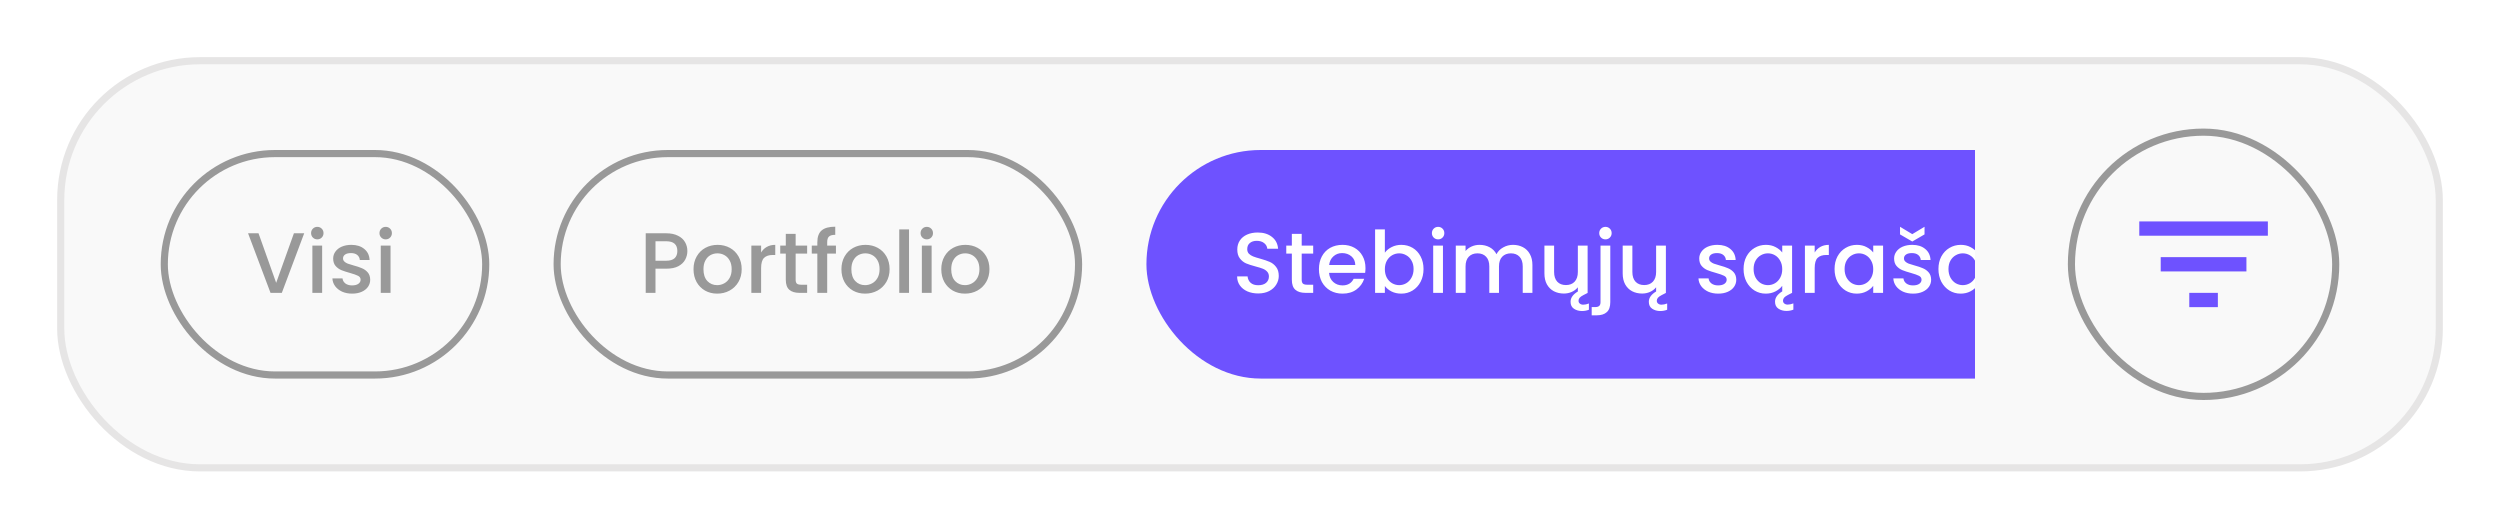
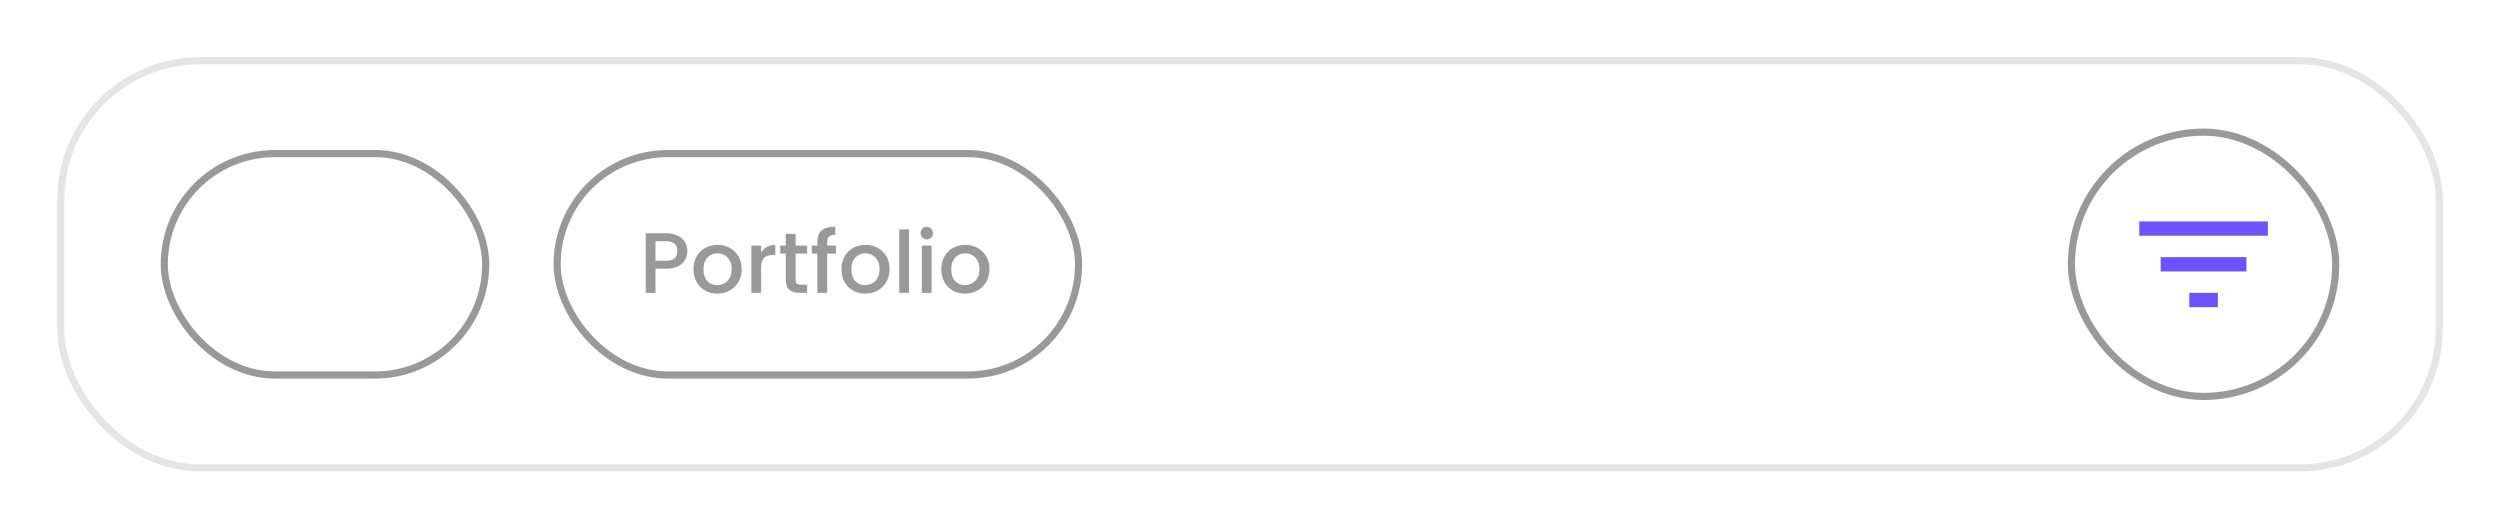
<svg xmlns="http://www.w3.org/2000/svg" width="350" height="74" viewBox="0 0 350 74" fill="none">
  <g filter="url(#filter0_d_7276_16106)">
-     <rect x="8.5" y="4.5" width="333" height="57" rx="19.5" fill="#F9F9F9" />
    <rect x="8.5" y="4.5" width="333" height="57" rx="19.5" stroke="#E6E5E5" />
    <g clip-path="url(#clip0_7276_16106)">
      <rect x="23" y="17.5" width="45" height="31" rx="15.5" stroke="#999999" />
-       <path d="M42.588 28.66L39.456 37H37.872L34.728 28.66H36.192L38.664 35.596L41.148 28.66H42.588ZM44.428 29.512C44.18 29.512 43.972 29.428 43.804 29.26C43.636 29.092 43.552 28.884 43.552 28.636C43.552 28.388 43.636 28.18 43.804 28.012C43.972 27.844 44.18 27.76 44.428 27.76C44.668 27.76 44.872 27.844 45.04 28.012C45.208 28.18 45.292 28.388 45.292 28.636C45.292 28.884 45.208 29.092 45.04 29.26C44.872 29.428 44.668 29.512 44.428 29.512ZM45.1 30.388V37H43.732V30.388H45.1ZM49.296 37.108C48.776 37.108 48.308 37.016 47.892 36.832C47.484 36.64 47.16 36.384 46.92 36.064C46.68 35.736 46.552 35.372 46.536 34.972H47.952C47.976 35.252 48.108 35.488 48.348 35.68C48.596 35.864 48.904 35.956 49.272 35.956C49.656 35.956 49.952 35.884 50.16 35.74C50.376 35.588 50.484 35.396 50.484 35.164C50.484 34.916 50.364 34.732 50.124 34.612C49.892 34.492 49.52 34.36 49.008 34.216C48.512 34.08 48.108 33.948 47.796 33.82C47.484 33.692 47.212 33.496 46.98 33.232C46.756 32.968 46.644 32.62 46.644 32.188C46.644 31.836 46.748 31.516 46.956 31.228C47.164 30.932 47.46 30.7 47.844 30.532C48.236 30.364 48.684 30.28 49.188 30.28C49.94 30.28 50.544 30.472 51 30.856C51.464 31.232 51.712 31.748 51.744 32.404H50.376C50.352 32.108 50.232 31.872 50.016 31.696C49.8 31.52 49.508 31.432 49.14 31.432C48.78 31.432 48.504 31.5 48.312 31.636C48.12 31.772 48.024 31.952 48.024 32.176C48.024 32.352 48.088 32.5 48.216 32.62C48.344 32.74 48.5 32.836 48.684 32.908C48.868 32.972 49.14 33.056 49.5 33.16C49.98 33.288 50.372 33.42 50.676 33.556C50.988 33.684 51.256 33.876 51.48 34.132C51.704 34.388 51.82 34.728 51.828 35.152C51.828 35.528 51.724 35.864 51.516 36.16C51.308 36.456 51.012 36.688 50.628 36.856C50.252 37.024 49.808 37.108 49.296 37.108ZM54.002 29.512C53.754 29.512 53.546 29.428 53.378 29.26C53.21 29.092 53.126 28.884 53.126 28.636C53.126 28.388 53.21 28.18 53.378 28.012C53.546 27.844 53.754 27.76 54.002 27.76C54.242 27.76 54.446 27.844 54.614 28.012C54.782 28.18 54.866 28.388 54.866 28.636C54.866 28.884 54.782 29.092 54.614 29.26C54.446 29.428 54.242 29.512 54.002 29.512ZM54.674 30.388V37H53.306V30.388H54.674Z" fill="#999999" />
      <rect x="78" y="17.5" width="73" height="31" rx="15.5" stroke="#999999" />
      <path d="M96.232 31.144C96.232 31.568 96.132 31.968 95.932 32.344C95.732 32.72 95.412 33.028 94.972 33.268C94.532 33.5 93.968 33.616 93.28 33.616H91.768V37H90.4V28.66H93.28C93.92 28.66 94.46 28.772 94.9 28.996C95.348 29.212 95.68 29.508 95.896 29.884C96.12 30.26 96.232 30.68 96.232 31.144ZM93.28 32.5C93.8 32.5 94.188 32.384 94.444 32.152C94.7 31.912 94.828 31.576 94.828 31.144C94.828 30.232 94.312 29.776 93.28 29.776H91.768V32.5H93.28ZM100.405 37.108C99.781 37.108 99.217 36.968 98.713 36.688C98.209 36.4 97.813 36 97.525 35.488C97.237 34.968 97.093 34.368 97.093 33.688C97.093 33.016 97.241 32.42 97.537 31.9C97.833 31.38 98.237 30.98 98.749 30.7C99.261 30.42 99.833 30.28 100.465 30.28C101.097 30.28 101.669 30.42 102.181 30.7C102.693 30.98 103.097 31.38 103.393 31.9C103.689 32.42 103.837 33.016 103.837 33.688C103.837 34.36 103.685 34.956 103.381 35.476C103.077 35.996 102.661 36.4 102.133 36.688C101.613 36.968 101.037 37.108 100.405 37.108ZM100.405 35.92C100.757 35.92 101.085 35.836 101.389 35.668C101.701 35.5 101.953 35.248 102.145 34.912C102.337 34.576 102.433 34.168 102.433 33.688C102.433 33.208 102.341 32.804 102.157 32.476C101.973 32.14 101.729 31.888 101.425 31.72C101.121 31.552 100.793 31.468 100.441 31.468C100.089 31.468 99.761 31.552 99.457 31.72C99.161 31.888 98.925 32.14 98.749 32.476C98.573 32.804 98.485 33.208 98.485 33.688C98.485 34.4 98.665 34.952 99.025 35.344C99.393 35.728 99.853 35.92 100.405 35.92ZM106.557 31.348C106.757 31.012 107.021 30.752 107.349 30.568C107.685 30.376 108.081 30.28 108.537 30.28V31.696H108.189C107.653 31.696 107.245 31.832 106.965 32.104C106.693 32.376 106.557 32.848 106.557 33.52V37H105.189V30.388H106.557V31.348ZM111.391 31.504V35.164C111.391 35.412 111.447 35.592 111.559 35.704C111.679 35.808 111.879 35.86 112.159 35.86H112.999V37H111.919C111.303 37 110.831 36.856 110.503 36.568C110.175 36.28 110.011 35.812 110.011 35.164V31.504H109.231V30.388H110.011V28.744H111.391V30.388H112.999V31.504H111.391ZM117.031 31.504H115.807V37H114.427V31.504H113.647V30.388H114.427V29.92C114.427 29.16 114.627 28.608 115.027 28.264C115.435 27.912 116.071 27.736 116.935 27.736V28.876C116.519 28.876 116.227 28.956 116.059 29.116C115.891 29.268 115.807 29.536 115.807 29.92V30.388H117.031V31.504ZM121.112 37.108C120.488 37.108 119.924 36.968 119.42 36.688C118.916 36.4 118.52 36 118.232 35.488C117.944 34.968 117.8 34.368 117.8 33.688C117.8 33.016 117.948 32.42 118.244 31.9C118.54 31.38 118.944 30.98 119.456 30.7C119.968 30.42 120.54 30.28 121.172 30.28C121.804 30.28 122.376 30.42 122.888 30.7C123.4 30.98 123.804 31.38 124.1 31.9C124.396 32.42 124.544 33.016 124.544 33.688C124.544 34.36 124.392 34.956 124.088 35.476C123.784 35.996 123.368 36.4 122.84 36.688C122.32 36.968 121.744 37.108 121.112 37.108ZM121.112 35.92C121.464 35.92 121.792 35.836 122.096 35.668C122.408 35.5 122.66 35.248 122.852 34.912C123.044 34.576 123.14 34.168 123.14 33.688C123.14 33.208 123.048 32.804 122.864 32.476C122.68 32.14 122.436 31.888 122.132 31.72C121.828 31.552 121.5 31.468 121.148 31.468C120.796 31.468 120.468 31.552 120.164 31.72C119.868 31.888 119.632 32.14 119.456 32.476C119.28 32.804 119.192 33.208 119.192 33.688C119.192 34.4 119.372 34.952 119.732 35.344C120.1 35.728 120.56 35.92 121.112 35.92ZM127.264 28.12V37H125.896V28.12H127.264ZM129.756 29.512C129.508 29.512 129.3 29.428 129.132 29.26C128.964 29.092 128.88 28.884 128.88 28.636C128.88 28.388 128.964 28.18 129.132 28.012C129.3 27.844 129.508 27.76 129.756 27.76C129.996 27.76 130.2 27.844 130.368 28.012C130.536 28.18 130.62 28.388 130.62 28.636C130.62 28.884 130.536 29.092 130.368 29.26C130.2 29.428 129.996 29.512 129.756 29.512ZM130.428 30.388V37H129.06V30.388H130.428ZM135.092 37.108C134.468 37.108 133.904 36.968 133.4 36.688C132.896 36.4 132.5 36 132.212 35.488C131.924 34.968 131.78 34.368 131.78 33.688C131.78 33.016 131.928 32.42 132.224 31.9C132.52 31.38 132.924 30.98 133.436 30.7C133.948 30.42 134.52 30.28 135.152 30.28C135.784 30.28 136.356 30.42 136.868 30.7C137.38 30.98 137.784 31.38 138.08 31.9C138.376 32.42 138.524 33.016 138.524 33.688C138.524 34.36 138.372 34.956 138.068 35.476C137.764 35.996 137.348 36.4 136.82 36.688C136.3 36.968 135.724 37.108 135.092 37.108ZM135.092 35.92C135.444 35.92 135.772 35.836 136.076 35.668C136.388 35.5 136.64 35.248 136.832 34.912C137.024 34.576 137.12 34.168 137.12 33.688C137.12 33.208 137.028 32.804 136.844 32.476C136.66 32.14 136.416 31.888 136.112 31.72C135.808 31.552 135.48 31.468 135.128 31.468C134.776 31.468 134.448 31.552 134.144 31.72C133.848 31.888 133.612 32.14 133.436 32.476C133.26 32.804 133.172 33.208 133.172 33.688C133.172 34.4 133.352 34.952 133.712 35.344C134.08 35.728 134.54 35.92 135.092 35.92Z" fill="#999999" />
-       <rect x="160.5" y="17" width="137" height="32" rx="16" fill="#6E52FF" />
-       <path d="M176.148 37.084C175.588 37.084 175.084 36.988 174.636 36.796C174.188 36.596 173.836 36.316 173.58 35.956C173.324 35.596 173.196 35.176 173.196 34.696H174.66C174.692 35.056 174.832 35.352 175.08 35.584C175.336 35.816 175.692 35.932 176.148 35.932C176.62 35.932 176.988 35.82 177.252 35.596C177.516 35.364 177.648 35.068 177.648 34.708C177.648 34.428 177.564 34.2 177.396 34.024C177.236 33.848 177.032 33.712 176.784 33.616C176.544 33.52 176.208 33.416 175.776 33.304C175.232 33.16 174.788 33.016 174.444 32.872C174.108 32.72 173.82 32.488 173.58 32.176C173.34 31.864 173.22 31.448 173.22 30.928C173.22 30.448 173.34 30.028 173.58 29.668C173.82 29.308 174.156 29.032 174.588 28.84C175.02 28.648 175.52 28.552 176.088 28.552C176.896 28.552 177.556 28.756 178.068 29.164C178.588 29.564 178.876 30.116 178.932 30.82H177.42C177.396 30.516 177.252 30.256 176.988 30.04C176.724 29.824 176.376 29.716 175.944 29.716C175.552 29.716 175.232 29.816 174.984 30.016C174.736 30.216 174.612 30.504 174.612 30.88C174.612 31.136 174.688 31.348 174.84 31.516C175 31.676 175.2 31.804 175.44 31.9C175.68 31.996 176.008 32.1 176.424 32.212C176.976 32.364 177.424 32.516 177.768 32.668C178.12 32.82 178.416 33.056 178.656 33.376C178.904 33.688 179.028 34.108 179.028 34.636C179.028 35.06 178.912 35.46 178.68 35.836C178.456 36.212 178.124 36.516 177.684 36.748C177.252 36.972 176.74 37.084 176.148 37.084ZM182.238 31.504V35.164C182.238 35.412 182.294 35.592 182.406 35.704C182.526 35.808 182.726 35.86 183.006 35.86H183.846V37H182.766C182.15 37 181.678 36.856 181.35 36.568C181.022 36.28 180.858 35.812 180.858 35.164V31.504H180.078V30.388H180.858V28.744H182.238V30.388H183.846V31.504H182.238ZM191.167 33.532C191.167 33.78 191.151 34.004 191.119 34.204H186.067C186.107 34.732 186.303 35.156 186.655 35.476C187.007 35.796 187.439 35.956 187.951 35.956C188.687 35.956 189.207 35.648 189.511 35.032H190.987C190.787 35.64 190.423 36.14 189.895 36.532C189.375 36.916 188.727 37.108 187.951 37.108C187.319 37.108 186.751 36.968 186.247 36.688C185.751 36.4 185.359 36 185.071 35.488C184.791 34.968 184.651 34.368 184.651 33.688C184.651 33.008 184.787 32.412 185.059 31.9C185.339 31.38 185.727 30.98 186.223 30.7C186.727 30.42 187.303 30.28 187.951 30.28C188.575 30.28 189.131 30.416 189.619 30.688C190.107 30.96 190.487 31.344 190.759 31.84C191.031 32.328 191.167 32.892 191.167 33.532ZM189.739 33.1C189.731 32.596 189.551 32.192 189.199 31.888C188.847 31.584 188.411 31.432 187.891 31.432C187.419 31.432 187.015 31.584 186.679 31.888C186.343 32.184 186.143 32.588 186.079 33.1H189.739ZM193.881 31.372C194.113 31.052 194.429 30.792 194.829 30.592C195.237 30.384 195.689 30.28 196.185 30.28C196.769 30.28 197.297 30.42 197.769 30.7C198.241 30.98 198.613 31.38 198.885 31.9C199.157 32.412 199.293 33 199.293 33.664C199.293 34.328 199.157 34.924 198.885 35.452C198.613 35.972 198.237 36.38 197.757 36.676C197.285 36.964 196.761 37.108 196.185 37.108C195.673 37.108 195.217 37.008 194.817 36.808C194.425 36.608 194.113 36.352 193.881 36.04V37H192.513V28.12H193.881V31.372ZM197.901 33.664C197.901 33.208 197.805 32.816 197.613 32.488C197.429 32.152 197.181 31.9 196.869 31.732C196.565 31.556 196.237 31.468 195.885 31.468C195.541 31.468 195.213 31.556 194.901 31.732C194.597 31.908 194.349 32.164 194.157 32.5C193.973 32.836 193.881 33.232 193.881 33.688C193.881 34.144 193.973 34.544 194.157 34.888C194.349 35.224 194.597 35.48 194.901 35.656C195.213 35.832 195.541 35.92 195.885 35.92C196.237 35.92 196.565 35.832 196.869 35.656C197.181 35.472 197.429 35.208 197.613 34.864C197.805 34.52 197.901 34.12 197.901 33.664ZM201.342 29.512C201.094 29.512 200.886 29.428 200.718 29.26C200.55 29.092 200.466 28.884 200.466 28.636C200.466 28.388 200.55 28.18 200.718 28.012C200.886 27.844 201.094 27.76 201.342 27.76C201.582 27.76 201.786 27.844 201.954 28.012C202.122 28.18 202.206 28.388 202.206 28.636C202.206 28.884 202.122 29.092 201.954 29.26C201.786 29.428 201.582 29.512 201.342 29.512ZM202.014 30.388V37H200.646V30.388H202.014ZM211.814 30.28C212.334 30.28 212.798 30.388 213.206 30.604C213.622 30.82 213.946 31.14 214.178 31.564C214.418 31.988 214.538 32.5 214.538 33.1V37H213.182V33.304C213.182 32.712 213.034 32.26 212.738 31.948C212.442 31.628 212.038 31.468 211.526 31.468C211.014 31.468 210.606 31.628 210.302 31.948C210.006 32.26 209.858 32.712 209.858 33.304V37H208.502V33.304C208.502 32.712 208.354 32.26 208.058 31.948C207.762 31.628 207.358 31.468 206.846 31.468C206.334 31.468 205.926 31.628 205.622 31.948C205.326 32.26 205.178 32.712 205.178 33.304V37H203.81V30.388H205.178V31.144C205.402 30.872 205.686 30.66 206.03 30.508C206.374 30.356 206.742 30.28 207.134 30.28C207.662 30.28 208.134 30.392 208.55 30.616C208.966 30.84 209.286 31.164 209.51 31.588C209.71 31.188 210.022 30.872 210.446 30.64C210.87 30.4 211.326 30.28 211.814 30.28ZM221.655 38.656C221.895 38.656 222.159 38.6 222.447 38.488V39.364C222.143 39.484 221.819 39.544 221.475 39.544C221.043 39.544 220.667 39.436 220.347 39.22C220.035 39.012 219.879 38.688 219.879 38.248C219.879 37.696 220.219 37.216 220.899 36.808V36.22C220.683 36.492 220.399 36.708 220.047 36.868C219.703 37.02 219.335 37.096 218.943 37.096C218.423 37.096 217.955 36.988 217.539 36.772C217.131 36.556 216.807 36.236 216.567 35.812C216.335 35.388 216.219 34.876 216.219 34.276V30.388H217.575V34.072C217.575 34.664 217.723 35.12 218.019 35.44C218.315 35.752 218.719 35.908 219.231 35.908C219.743 35.908 220.147 35.752 220.443 35.44C220.747 35.12 220.899 34.664 220.899 34.072V30.388H222.267V37H222.255L222.267 37.012L221.679 37.312C221.431 37.44 221.255 37.564 221.151 37.684C221.047 37.812 220.995 37.952 220.995 38.104C220.995 38.272 221.055 38.404 221.175 38.5C221.295 38.604 221.455 38.656 221.655 38.656ZM224.768 29.512C224.52 29.512 224.312 29.428 224.144 29.26C223.976 29.092 223.892 28.884 223.892 28.636C223.892 28.388 223.976 28.18 224.144 28.012C224.312 27.844 224.52 27.76 224.768 27.76C225.008 27.76 225.212 27.844 225.38 28.012C225.548 28.18 225.632 28.388 225.632 28.636C225.632 28.884 225.548 29.092 225.38 29.26C225.212 29.428 225.008 29.512 224.768 29.512ZM225.44 38.296C225.44 38.944 225.276 39.412 224.948 39.7C224.628 39.996 224.16 40.144 223.544 40.144H222.836V38.992H223.304C223.584 38.992 223.78 38.936 223.892 38.824C224.012 38.72 224.072 38.544 224.072 38.296V30.388H225.44V38.296ZM232.612 38.656C232.852 38.656 233.116 38.6 233.404 38.488V39.364C233.1 39.484 232.776 39.544 232.432 39.544C232 39.544 231.624 39.436 231.304 39.22C230.992 39.012 230.836 38.688 230.836 38.248C230.836 37.696 231.176 37.216 231.856 36.808V36.22C231.64 36.492 231.356 36.708 231.004 36.868C230.66 37.02 230.292 37.096 229.9 37.096C229.38 37.096 228.912 36.988 228.496 36.772C228.088 36.556 227.764 36.236 227.524 35.812C227.292 35.388 227.176 34.876 227.176 34.276V30.388H228.532V34.072C228.532 34.664 228.68 35.12 228.976 35.44C229.272 35.752 229.676 35.908 230.188 35.908C230.7 35.908 231.104 35.752 231.4 35.44C231.704 35.12 231.856 34.664 231.856 34.072V30.388H233.224V37H233.212L233.224 37.012L232.636 37.312C232.388 37.44 232.212 37.564 232.108 37.684C232.004 37.812 231.952 37.952 231.952 38.104C231.952 38.272 232.012 38.404 232.132 38.5C232.252 38.604 232.412 38.656 232.612 38.656ZM240.546 37.108C240.026 37.108 239.558 37.016 239.142 36.832C238.734 36.64 238.41 36.384 238.17 36.064C237.93 35.736 237.802 35.372 237.786 34.972H239.202C239.226 35.252 239.358 35.488 239.598 35.68C239.846 35.864 240.154 35.956 240.522 35.956C240.906 35.956 241.202 35.884 241.41 35.74C241.626 35.588 241.734 35.396 241.734 35.164C241.734 34.916 241.614 34.732 241.374 34.612C241.142 34.492 240.77 34.36 240.258 34.216C239.762 34.08 239.358 33.948 239.046 33.82C238.734 33.692 238.462 33.496 238.23 33.232C238.006 32.968 237.894 32.62 237.894 32.188C237.894 31.836 237.998 31.516 238.206 31.228C238.414 30.932 238.71 30.7 239.094 30.532C239.486 30.364 239.934 30.28 240.438 30.28C241.19 30.28 241.794 30.472 242.25 30.856C242.714 31.232 242.962 31.748 242.994 32.404H241.626C241.602 32.108 241.482 31.872 241.266 31.696C241.05 31.52 240.758 31.432 240.39 31.432C240.03 31.432 239.754 31.5 239.562 31.636C239.37 31.772 239.274 31.952 239.274 32.176C239.274 32.352 239.338 32.5 239.466 32.62C239.594 32.74 239.75 32.836 239.934 32.908C240.118 32.972 240.39 33.056 240.75 33.16C241.23 33.288 241.622 33.42 241.926 33.556C242.238 33.684 242.506 33.876 242.73 34.132C242.954 34.388 243.07 34.728 243.078 35.152C243.078 35.528 242.974 35.864 242.766 36.16C242.558 36.456 242.262 36.688 241.878 36.856C241.502 37.024 241.058 37.108 240.546 37.108ZM250.28 38.644C250.52 38.644 250.784 38.588 251.072 38.476V39.352C250.768 39.472 250.444 39.532 250.1 39.532C249.668 39.532 249.292 39.424 248.972 39.208C248.66 39 248.504 38.676 248.504 38.236C248.504 37.684 248.84 37.204 249.512 36.796V36.016C249.28 36.328 248.964 36.588 248.564 36.796C248.164 37.004 247.708 37.108 247.196 37.108C246.628 37.108 246.108 36.964 245.636 36.676C245.164 36.38 244.788 35.972 244.508 35.452C244.236 34.924 244.1 34.328 244.1 33.664C244.1 33 244.236 32.412 244.508 31.9C244.788 31.388 245.164 30.992 245.636 30.712C246.116 30.424 246.644 30.28 247.22 30.28C247.74 30.28 248.192 30.384 248.576 30.592C248.968 30.792 249.28 31.044 249.512 31.348V30.388H250.892V37L250.304 37.3C250.056 37.428 249.88 37.552 249.776 37.672C249.672 37.8 249.62 37.94 249.62 38.092C249.62 38.26 249.68 38.392 249.8 38.488C249.92 38.592 250.08 38.644 250.28 38.644ZM247.508 35.92C247.86 35.92 248.188 35.832 248.492 35.656C248.796 35.48 249.04 35.224 249.224 34.888C249.416 34.544 249.512 34.144 249.512 33.688C249.512 33.232 249.416 32.836 249.224 32.5C249.04 32.164 248.796 31.908 248.492 31.732C248.188 31.556 247.86 31.468 247.508 31.468C247.156 31.468 246.828 31.556 246.524 31.732C246.22 31.9 245.972 32.152 245.78 32.488C245.596 32.816 245.504 33.208 245.504 33.664C245.504 34.12 245.596 34.52 245.78 34.864C245.972 35.208 246.22 35.472 246.524 35.656C246.836 35.832 247.164 35.92 247.508 35.92ZM254.057 31.348C254.257 31.012 254.521 30.752 254.849 30.568C255.185 30.376 255.581 30.28 256.037 30.28V31.696H255.689C255.153 31.696 254.745 31.832 254.465 32.104C254.193 32.376 254.057 32.848 254.057 33.52V37H252.689V30.388H254.057V31.348ZM256.839 33.664C256.839 33 256.975 32.412 257.247 31.9C257.527 31.388 257.903 30.992 258.375 30.712C258.855 30.424 259.383 30.28 259.959 30.28C260.479 30.28 260.931 30.384 261.315 30.592C261.707 30.792 262.019 31.044 262.251 31.348V30.388H263.631V37H262.251V36.016C262.019 36.328 261.703 36.588 261.303 36.796C260.903 37.004 260.447 37.108 259.935 37.108C259.367 37.108 258.847 36.964 258.375 36.676C257.903 36.38 257.527 35.972 257.247 35.452C256.975 34.924 256.839 34.328 256.839 33.664ZM262.251 33.688C262.251 33.232 262.155 32.836 261.963 32.5C261.779 32.164 261.535 31.908 261.231 31.732C260.927 31.556 260.599 31.468 260.247 31.468C259.895 31.468 259.567 31.556 259.263 31.732C258.959 31.9 258.711 32.152 258.519 32.488C258.335 32.816 258.243 33.208 258.243 33.664C258.243 34.12 258.335 34.52 258.519 34.864C258.711 35.208 258.959 35.472 259.263 35.656C259.575 35.832 259.903 35.92 260.247 35.92C260.599 35.92 260.927 35.832 261.231 35.656C261.535 35.48 261.779 35.224 261.963 34.888C262.155 34.544 262.251 34.144 262.251 33.688ZM267.827 37.108C267.307 37.108 266.839 37.016 266.423 36.832C266.015 36.64 265.691 36.384 265.451 36.064C265.211 35.736 265.083 35.372 265.067 34.972H266.483C266.507 35.252 266.639 35.488 266.879 35.68C267.127 35.864 267.435 35.956 267.803 35.956C268.187 35.956 268.483 35.884 268.691 35.74C268.907 35.588 269.015 35.396 269.015 35.164C269.015 34.916 268.895 34.732 268.655 34.612C268.423 34.492 268.051 34.36 267.539 34.216C267.043 34.08 266.639 33.948 266.327 33.82C266.015 33.692 265.743 33.496 265.511 33.232C265.287 32.968 265.175 32.62 265.175 32.188C265.175 31.836 265.279 31.516 265.487 31.228C265.695 30.932 265.991 30.7 266.375 30.532C266.767 30.364 267.215 30.28 267.719 30.28C268.471 30.28 269.075 30.472 269.531 30.856C269.995 31.232 270.243 31.748 270.275 32.404H268.907C268.883 32.108 268.763 31.872 268.547 31.696C268.331 31.52 268.039 31.432 267.671 31.432C267.311 31.432 267.035 31.5 266.843 31.636C266.651 31.772 266.555 31.952 266.555 32.176C266.555 32.352 266.619 32.5 266.747 32.62C266.875 32.74 267.031 32.836 267.215 32.908C267.399 32.972 267.671 33.056 268.031 33.16C268.511 33.288 268.903 33.42 269.207 33.556C269.519 33.684 269.787 33.876 270.011 34.132C270.235 34.388 270.351 34.728 270.359 35.152C270.359 35.528 270.255 35.864 270.047 36.16C269.839 36.456 269.543 36.688 269.159 36.856C268.783 37.024 268.339 37.108 267.827 37.108ZM269.435 28.816L267.719 29.812L266.003 28.816V27.748L267.719 28.78L269.435 27.748V28.816ZM271.382 33.664C271.382 33 271.518 32.412 271.79 31.9C272.07 31.388 272.446 30.992 272.918 30.712C273.398 30.424 273.926 30.28 274.502 30.28C275.022 30.28 275.474 30.384 275.858 30.592C276.25 30.792 276.562 31.044 276.794 31.348V30.388H278.174V37H276.794V36.016C276.562 36.328 276.246 36.588 275.846 36.796C275.446 37.004 274.99 37.108 274.478 37.108C273.91 37.108 273.39 36.964 272.918 36.676C272.446 36.38 272.07 35.972 271.79 35.452C271.518 34.924 271.382 34.328 271.382 33.664ZM276.794 33.688C276.794 33.232 276.698 32.836 276.506 32.5C276.322 32.164 276.078 31.908 275.774 31.732C275.47 31.556 275.142 31.468 274.79 31.468C274.438 31.468 274.11 31.556 273.806 31.732C273.502 31.9 273.254 32.152 273.062 32.488C272.878 32.816 272.786 33.208 272.786 33.664C272.786 34.12 272.878 34.52 273.062 34.864C273.254 35.208 273.502 35.472 273.806 35.656C274.118 35.832 274.446 35.92 274.79 35.92C275.142 35.92 275.47 35.832 275.774 35.656C276.078 35.48 276.322 35.224 276.506 34.888C276.698 34.544 276.794 34.144 276.794 33.688ZM282.37 37.108C281.85 37.108 281.382 37.016 280.966 36.832C280.558 36.64 280.234 36.384 279.994 36.064C279.754 35.736 279.626 35.372 279.61 34.972H281.026C281.05 35.252 281.182 35.488 281.422 35.68C281.67 35.864 281.978 35.956 282.346 35.956C282.73 35.956 283.026 35.884 283.234 35.74C283.45 35.588 283.558 35.396 283.558 35.164C283.558 34.916 283.438 34.732 283.198 34.612C282.966 34.492 282.594 34.36 282.082 34.216C281.586 34.08 281.182 33.948 280.87 33.82C280.558 33.692 280.286 33.496 280.054 33.232C279.83 32.968 279.718 32.62 279.718 32.188C279.718 31.836 279.822 31.516 280.03 31.228C280.238 30.932 280.534 30.7 280.918 30.532C281.31 30.364 281.758 30.28 282.262 30.28C283.014 30.28 283.618 30.472 284.074 30.856C284.538 31.232 284.786 31.748 284.818 32.404H283.45C283.426 32.108 283.306 31.872 283.09 31.696C282.874 31.52 282.582 31.432 282.214 31.432C281.854 31.432 281.578 31.5 281.386 31.636C281.194 31.772 281.098 31.952 281.098 32.176C281.098 32.352 281.162 32.5 281.29 32.62C281.418 32.74 281.574 32.836 281.758 32.908C281.942 32.972 282.214 33.056 282.574 33.16C283.054 33.288 283.446 33.42 283.75 33.556C284.062 33.684 284.33 33.876 284.554 34.132C284.778 34.388 284.894 34.728 284.902 35.152C284.902 35.528 284.798 35.864 284.59 36.16C284.382 36.456 284.086 36.688 283.702 36.856C283.326 37.024 282.882 37.108 282.37 37.108Z" fill="white" />
    </g>
    <rect x="290" y="14.5" width="37" height="37" rx="18.5" stroke="#999999" />
    <g clip-path="url(#clip1_7276_16106)">
      <path d="M306.5 39H310.5V37H306.5V39ZM299.5 27V29H317.5V27H299.5ZM302.5 34H314.5V32H302.5V34Z" fill="#6E52FF" />
    </g>
  </g>
  <defs>
    <filter id="filter0_d_7276_16106" x="0" y="0" width="350" height="74" filterUnits="userSpaceOnUse" color-interpolation-filters="sRGB">
      <feFlood flood-opacity="0" result="BackgroundImageFix" />
      <feColorMatrix in="SourceAlpha" type="matrix" values="0 0 0 0 0 0 0 0 0 0 0 0 0 0 0 0 0 0 127 0" result="hardAlpha" />
      <feOffset dy="4" />
      <feGaussianBlur stdDeviation="4" />
      <feComposite in2="hardAlpha" operator="out" />
      <feColorMatrix type="matrix" values="0 0 0 0 0.2 0 0 0 0 0.2 0 0 0 0 0.2 0 0 0 0.04 0" />
      <feBlend mode="normal" in2="BackgroundImageFix" result="effect1_dropShadow_7276_16106" />
      <feBlend mode="normal" in="SourceGraphic" in2="effect1_dropShadow_7276_16106" result="shape" />
    </filter>
    <clipPath id="clip0_7276_16106">
      <rect width="254" height="38" fill="white" transform="translate(22.5 14)" />
    </clipPath>
    <clipPath id="clip1_7276_16106">
      <rect width="24" height="24" fill="white" transform="translate(296.5 21)" />
    </clipPath>
  </defs>
</svg>